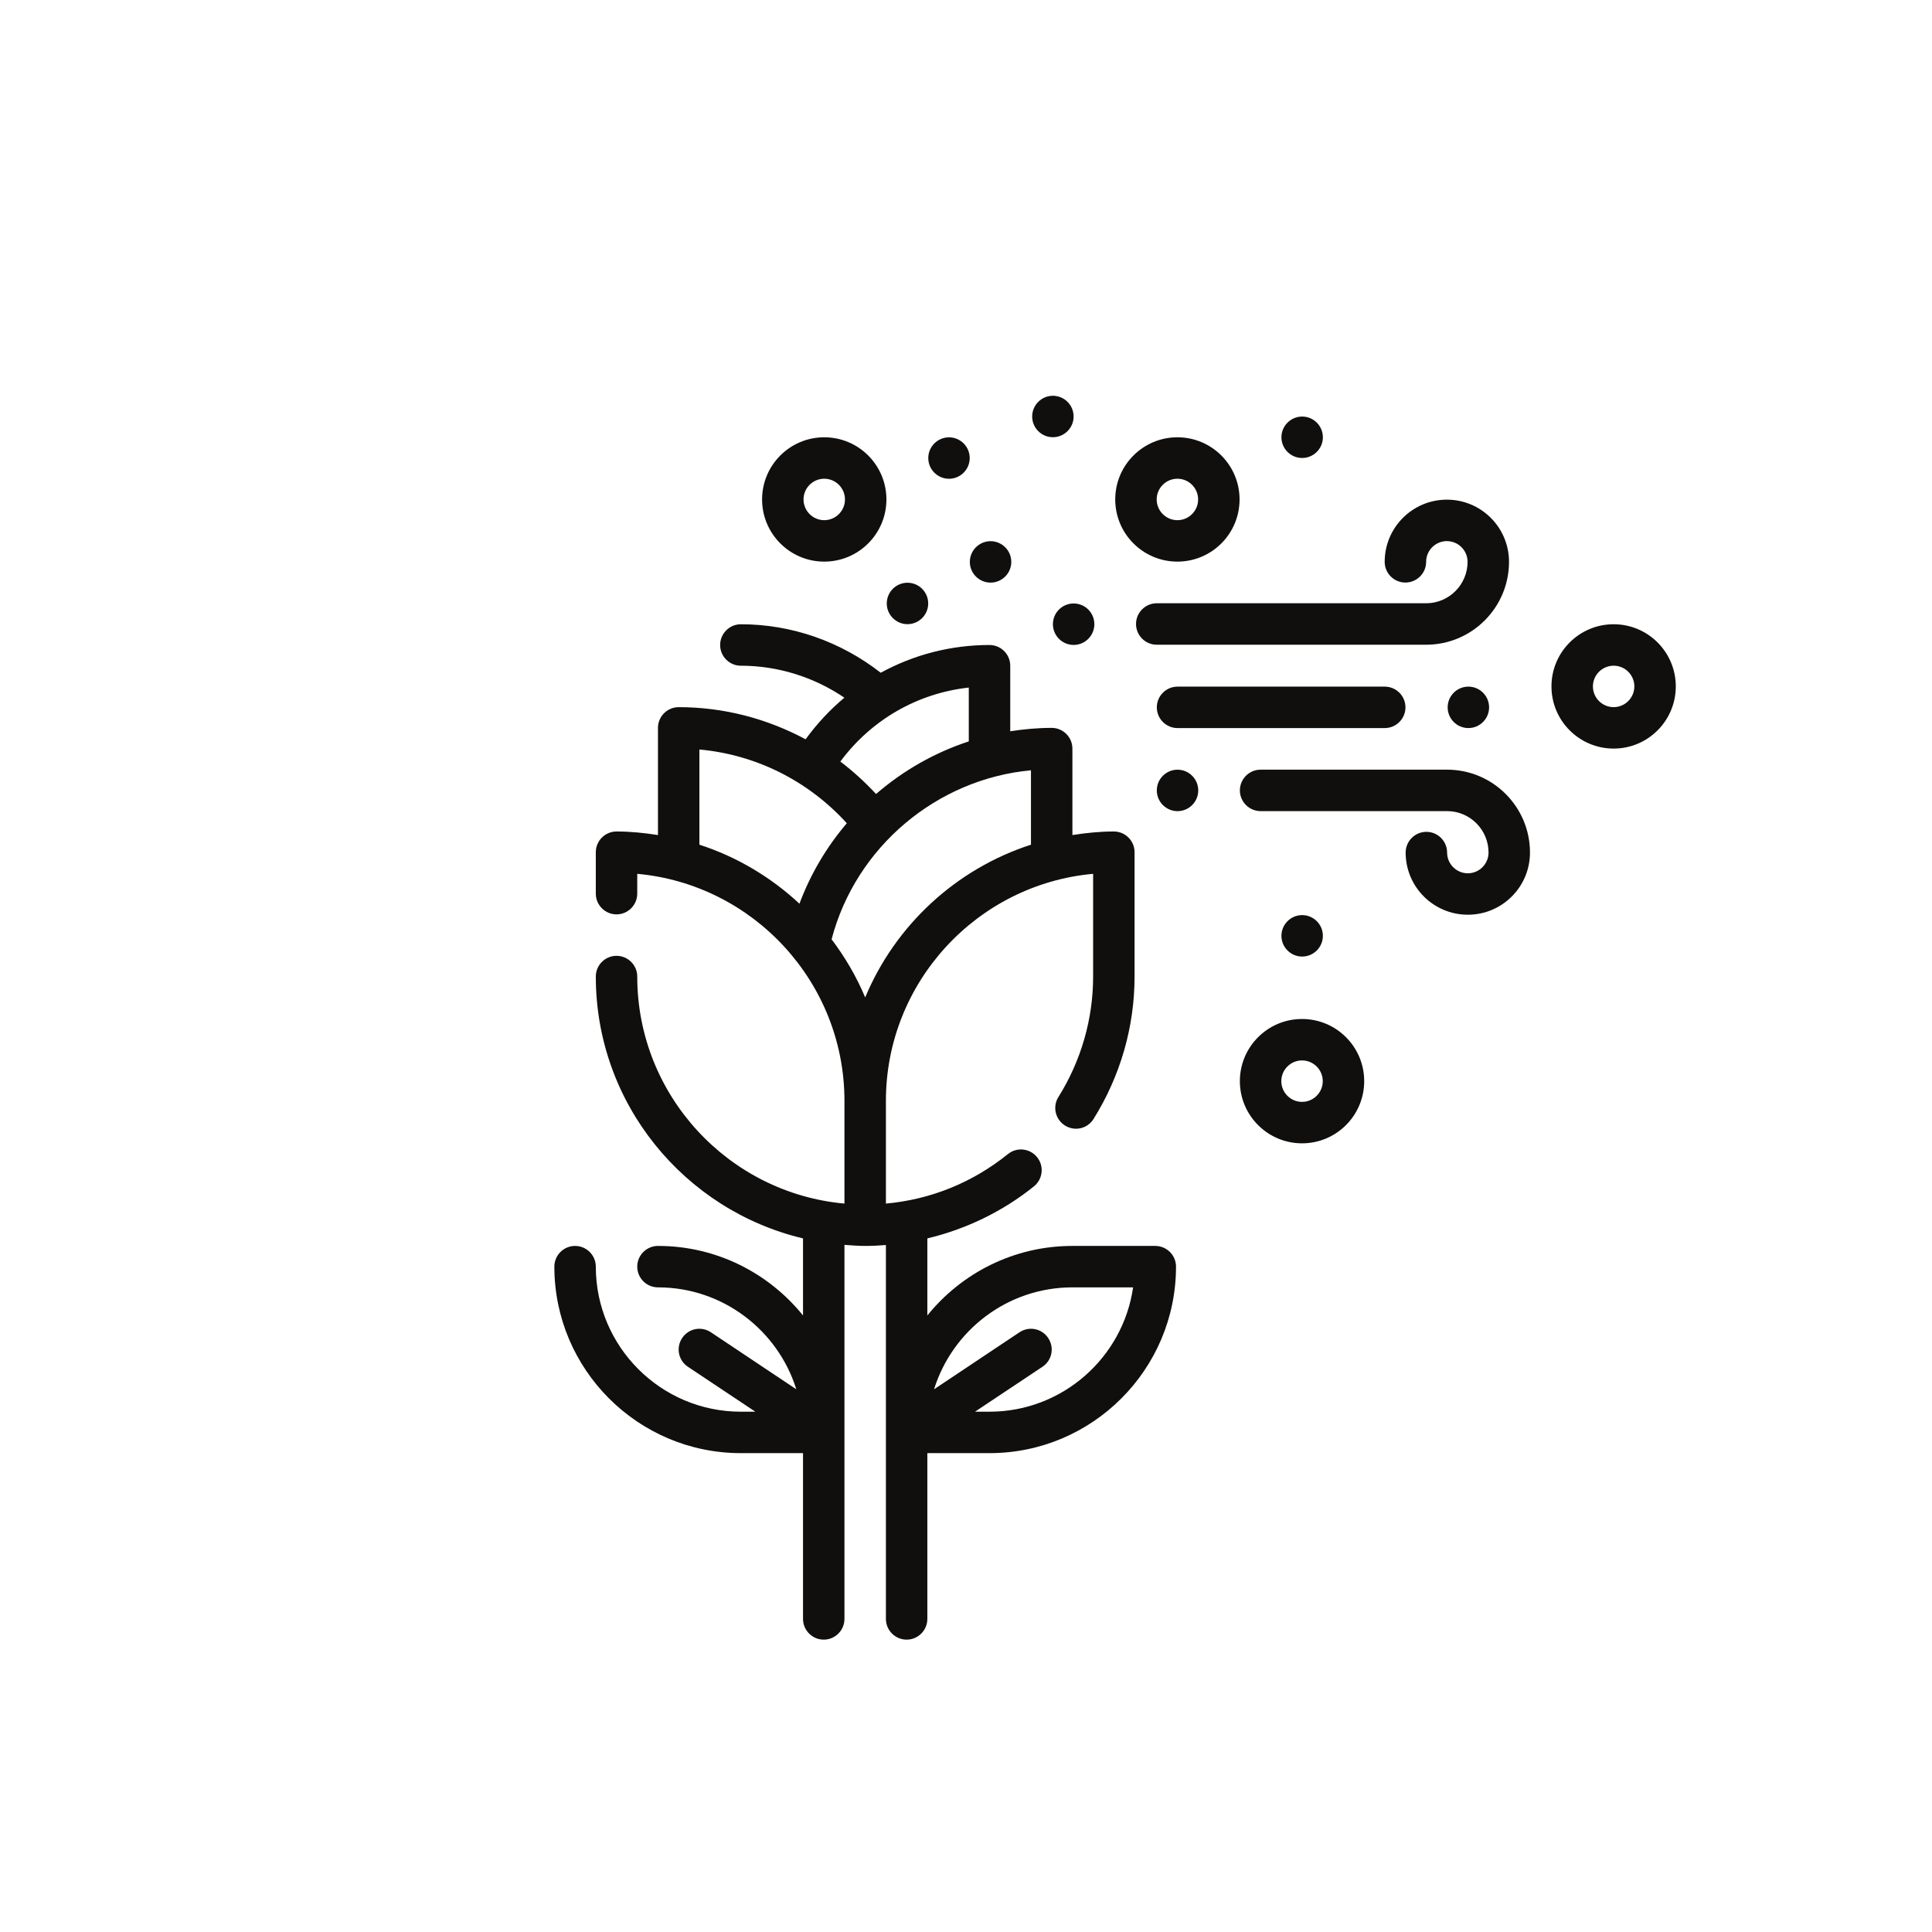
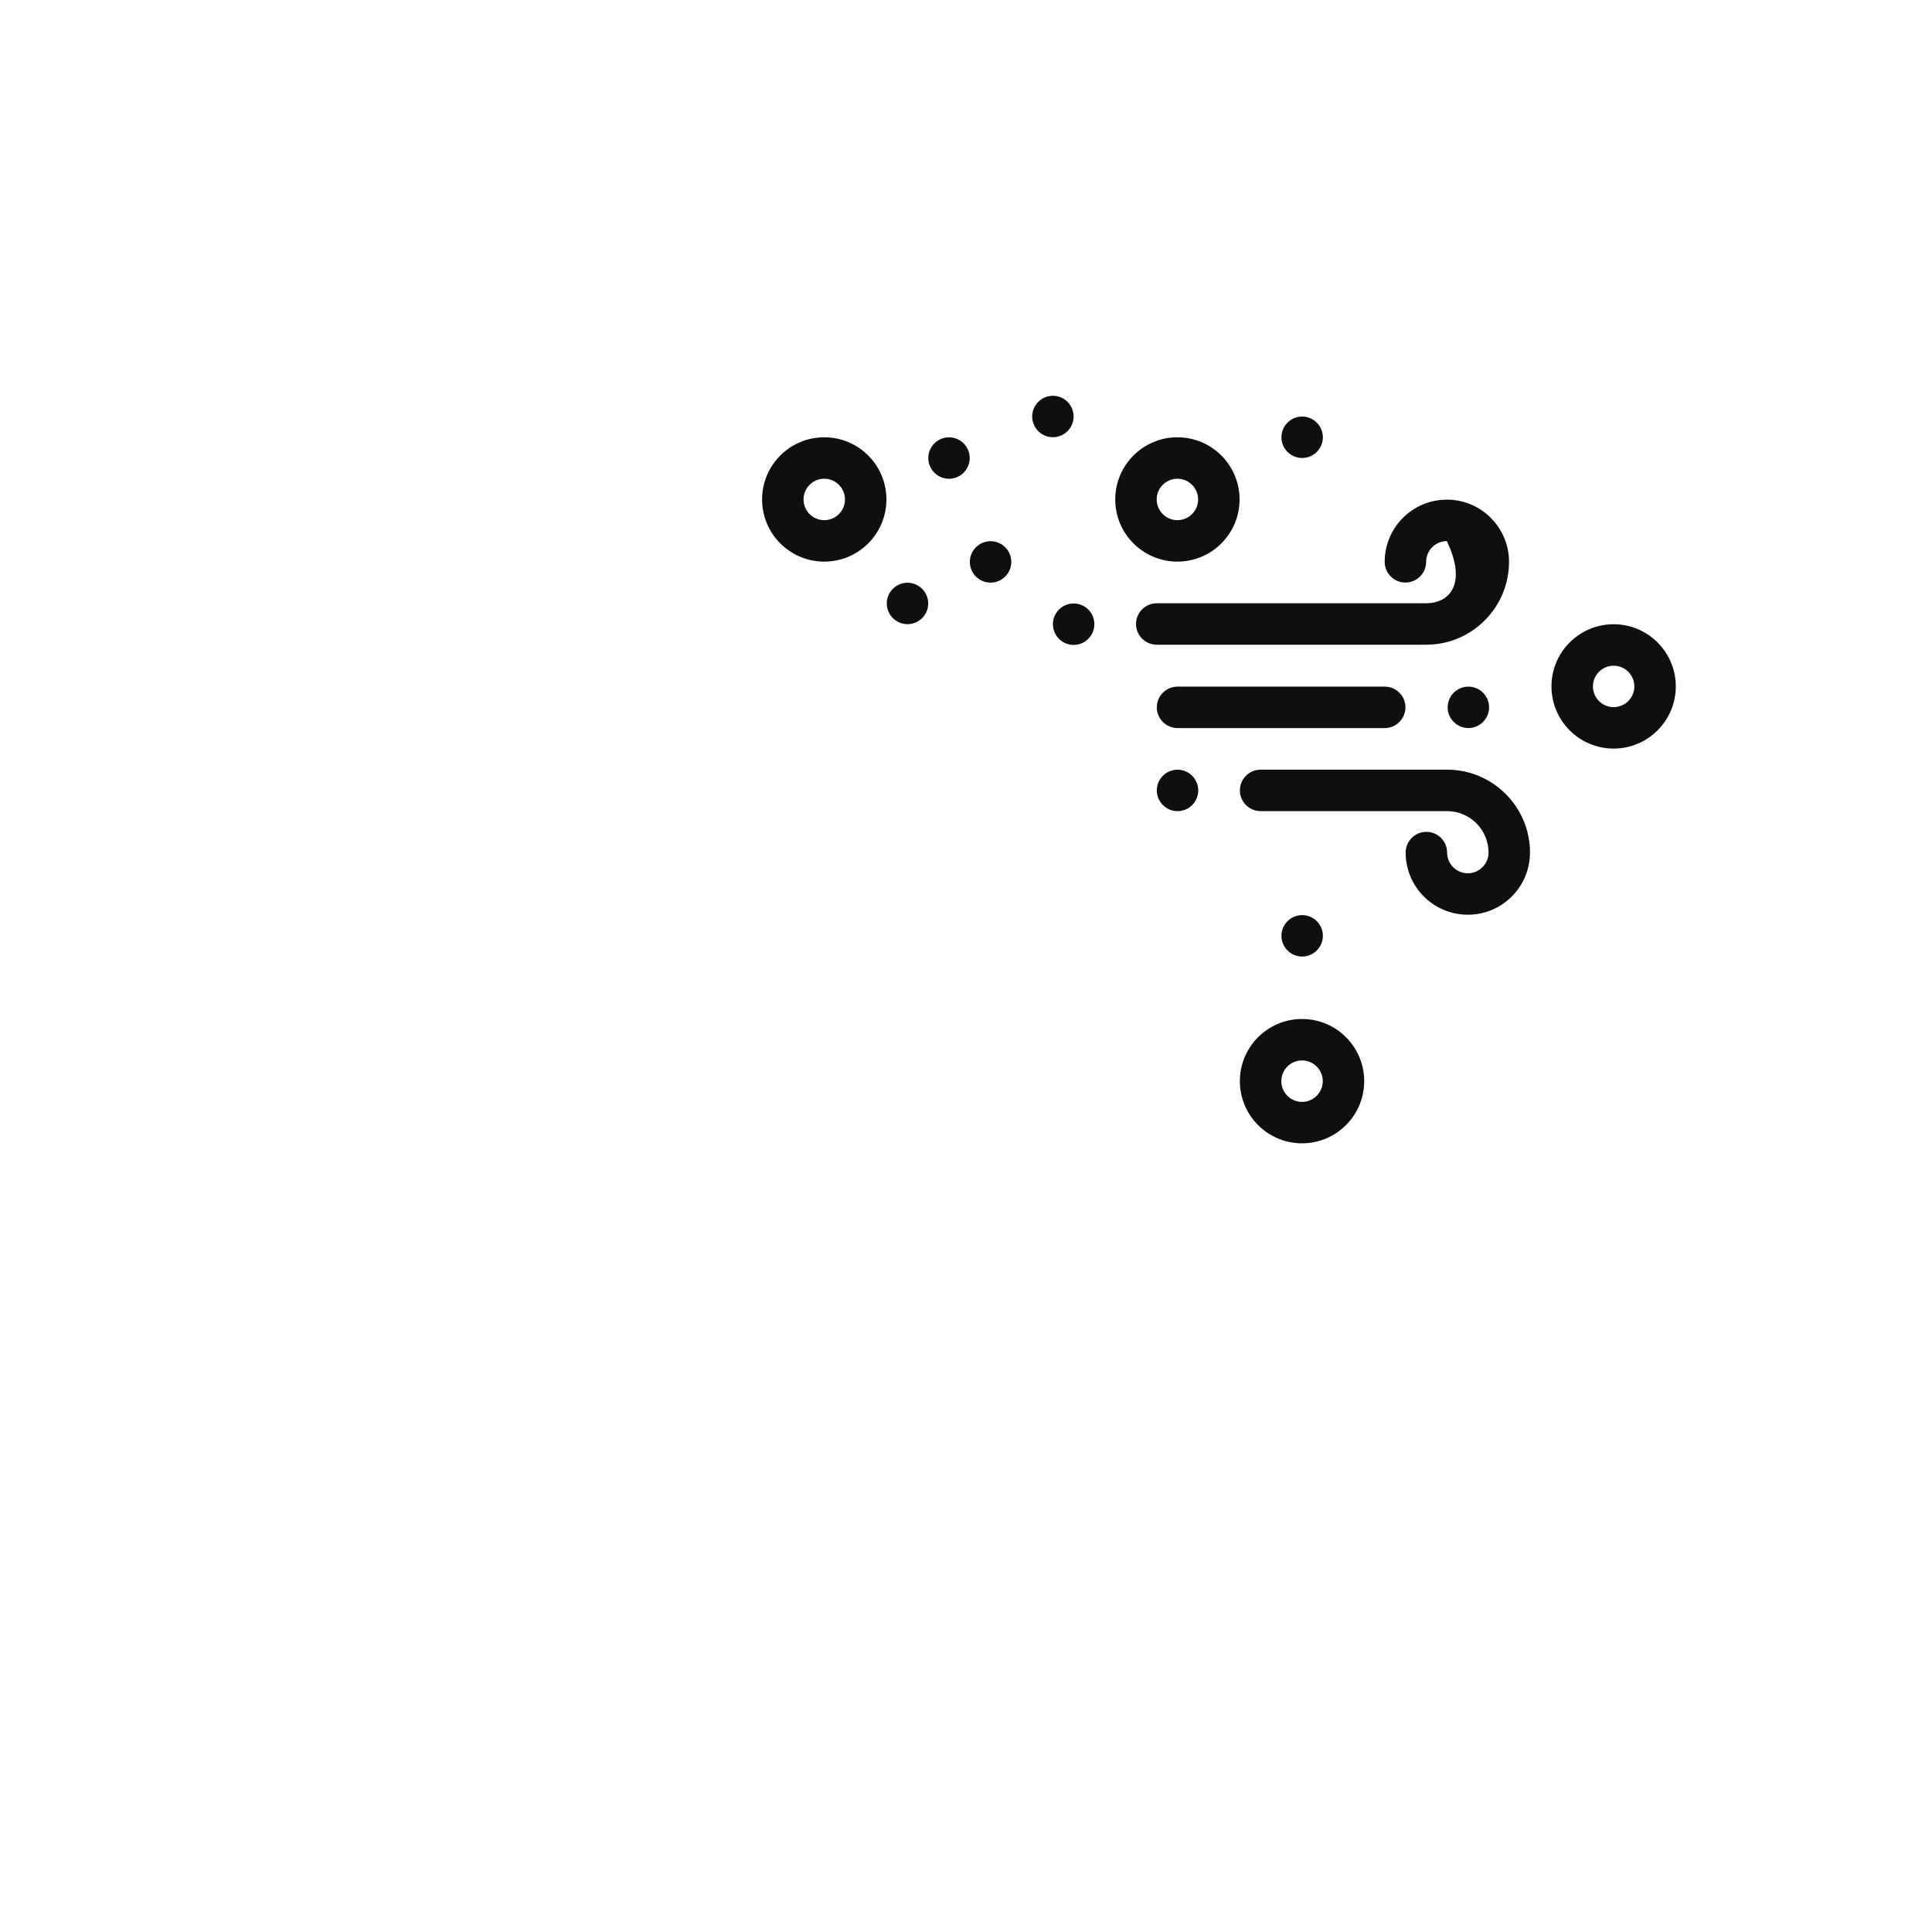
<svg xmlns="http://www.w3.org/2000/svg" xml:space="preserve" viewBox="0 0 1080 1080" height="1080" width="1080" version="1.1">
  <desc>Created with Fabric.js 5.2.4</desc>
  <defs>
</defs>
  <rect fill="transparent" height="100%" width="100%" y="0" x="0" />
  <g id="60c52234-7c08-4645-9fc6-41b7f6fe1fda" transform="matrix(0 0 0 0 0 0)">
</g>
  <g id="855b8735-3d67-4f10-a999-a2d6a871b6bc" transform="matrix(1 0 0 1 540 540)">
    <rect height="1080" width="1080" ry="0" rx="0" y="-540" x="-540" data-sanitized-vector-effect="non-scaling-stroke" style="stroke: none; stroke-width: 1; stroke-dasharray: none; stroke-linecap: butt; stroke-dashoffset: 0; stroke-linejoin: miter; stroke-miterlimit: 4; fill: rgb(255,255,255); fill-rule: nonzero; opacity: 1; visibility: hidden;" />
  </g>
  <g transform="matrix(1.66 0 0 1.66 569.6 589.09)">
    <g data-sanitized-vector-effect="non-scaling-stroke" style="">
      <g clip-path="url(#CLIPPATH_22)" transform="matrix(1.33 0 0 1.33 -51.78 26.31)">
        <clipPath id="CLIPPATH_22">
-           <path stroke-linecap="round" d="M 489.508 280 L 647 280 L 647 537.566 L 489.508 537.566 Z M 489.508 280" transform="matrix(1 0 0 1 0.05 -0.24) translate(-568.25, -408.78)" />
-         </clipPath>
+           </clipPath>
        <path stroke-linecap="round" d="M 599.688 479.852 L 596.02 479.852 L 613.094 468.477 C 615.512 466.879 616.168 463.621 614.547 461.199 C 612.949 458.781 609.691 458.125 607.273 459.746 L 585.648 474.176 C 590.301 459.254 604.238 448.371 620.676 448.371 L 636.047 448.371 C 633.484 466.141 618.156 479.852 599.688 479.852 Z M 559.703 360.242 C 565.832 336.879 586.305 319.664 610.184 317.449 L 610.184 336.285 C 591.203 342.434 575.832 356.676 568.211 374.961 C 565.996 369.672 563.105 364.754 559.703 360.242 Z M 526.234 336.285 L 526.234 312.184 C 540.582 313.496 553.781 320.113 563.559 330.855 C 558.453 336.84 554.375 343.703 551.566 351.227 C 544.375 344.543 535.785 339.379 526.234 336.285 Z M 594.441 296.504 L 594.441 310.133 C 585.754 312.984 577.801 317.531 570.957 323.457 C 568.148 320.422 565.137 317.676 561.918 315.238 C 569.766 304.66 581.43 297.941 594.441 296.504 Z M 641.664 437.879 L 620.676 437.879 C 605.836 437.879 592.617 444.766 583.949 455.484 L 583.949 435.973 C 593.746 433.637 603.031 429.168 610.941 422.793 C 613.195 420.969 613.562 417.672 611.738 415.414 C 609.918 413.16 606.617 412.793 604.363 414.617 C 595.363 421.871 584.77 426.133 573.457 427.16 L 573.457 401.152 C 573.457 371.105 596.555 346.328 625.922 343.664 L 625.922 369.672 C 625.922 380.43 622.891 390.965 617.129 400.188 C 615.594 402.629 616.352 405.863 618.812 407.402 C 621.27 408.938 624.488 408.203 626.023 405.742 C 632.828 394.859 636.414 382.398 636.414 369.672 L 636.414 338.191 C 636.414 335.301 634.059 332.945 631.168 332.945 C 627.602 332.945 624.098 333.312 620.676 333.848 L 620.676 311.957 C 620.676 309.066 618.32 306.711 615.43 306.711 C 611.883 306.711 608.379 307.039 604.938 307.57 L 604.938 290.973 C 604.938 288.082 602.578 285.727 599.688 285.727 C 589.812 285.727 580.426 288.227 572.145 292.754 C 562 284.844 549.602 280.477 536.73 280.477 C 533.84 280.477 531.484 282.836 531.484 285.727 C 531.484 288.613 533.84 290.973 536.73 290.973 C 546.117 290.973 555.215 293.84 562.941 299.066 C 559.293 302.121 555.996 305.645 553.125 309.602 C 543.371 304.375 532.426 301.465 520.988 301.465 C 518.098 301.465 515.742 303.82 515.742 306.711 L 515.742 333.848 C 512.32 333.312 508.816 332.945 505.25 332.945 C 502.359 332.945 500.004 335.301 500.004 338.191 L 500.004 348.684 C 500.004 351.574 502.359 353.93 505.25 353.93 C 508.141 353.93 510.496 351.574 510.496 348.684 L 510.496 343.664 C 539.863 346.328 562.961 371.105 562.961 401.152 L 562.961 427.16 C 533.594 424.496 510.496 399.715 510.496 369.672 C 510.496 366.781 508.141 364.426 505.25 364.426 C 502.359 364.426 500.004 366.781 500.004 369.672 C 500.004 401.848 522.445 428.84 552.469 435.973 L 552.469 455.484 C 543.801 444.766 530.582 437.879 515.742 437.879 C 512.852 437.879 510.496 440.234 510.496 443.125 C 510.496 446.016 512.852 448.371 515.742 448.371 C 532.18 448.371 546.117 459.254 550.77 474.176 L 529.145 459.746 C 526.727 458.125 523.469 458.781 521.871 461.199 C 520.25 463.621 520.906 466.879 523.324 468.477 L 540.398 479.852 L 536.73 479.852 C 516.48 479.852 500.004 463.375 500.004 443.125 C 500.004 440.234 497.645 437.879 494.754 437.879 C 491.867 437.879 489.508 440.234 489.508 443.125 C 489.508 469.152 510.68 490.344 536.73 490.344 L 552.469 490.344 L 552.469 532.316 C 552.469 535.207 554.824 537.566 557.715 537.566 C 560.605 537.566 562.961 535.207 562.961 532.316 L 562.961 437.613 C 564.703 437.734 566.426 437.879 568.211 437.879 C 569.973 437.879 571.715 437.797 573.457 437.652 L 573.457 532.316 C 573.457 535.207 575.812 537.566 578.703 537.566 C 581.594 537.566 583.949 535.207 583.949 532.316 L 583.949 490.344 L 599.688 490.344 C 625.738 490.344 646.91 469.152 646.91 443.125 C 646.91 440.234 644.551 437.879 641.664 437.879" transform="translate(-568.21, -409.02)" data-sanitized-vector-effect="non-scaling-stroke" style="stroke: none; stroke-width: 1; stroke-dasharray: none; stroke-linecap: butt; stroke-dashoffset: 0; stroke-linejoin: miter; stroke-miterlimit: 4; fill: rgb(16,15,13); fill-rule: nonzero; opacity: 1;" />
      </g>
      <g transform="matrix(1.33 0 0 1.33 -23.55 -200.63)">
        <path stroke-linecap="round" d="M 589.195 243.75 C 592.086 243.75 594.441 241.395 594.441 238.504 C 594.441 235.613 592.086 233.258 589.195 233.258 C 586.305 233.258 583.949 235.613 583.949 238.504 C 583.949 241.395 586.305 243.75 589.195 243.75" transform="translate(-589.2, -238.5)" data-sanitized-vector-effect="non-scaling-stroke" style="stroke: none; stroke-width: 1; stroke-dasharray: none; stroke-linecap: butt; stroke-dashoffset: 0; stroke-linejoin: miter; stroke-miterlimit: 4; fill: rgb(16,15,13); fill-rule: nonzero; opacity: 1;" />
      </g>
      <g transform="matrix(1.33 0 0 1.33 -9.56 -165.65)">
        <path stroke-linecap="round" d="M 599.688 269.984 C 602.578 269.984 604.938 267.629 604.938 264.738 C 604.938 261.848 602.578 259.492 599.688 259.492 C 596.801 259.492 594.441 261.848 594.441 264.738 C 594.441 267.629 596.801 269.984 599.688 269.984" transform="translate(-599.69, -264.74)" data-sanitized-vector-effect="non-scaling-stroke" style="stroke: none; stroke-width: 1; stroke-dasharray: none; stroke-linecap: butt; stroke-dashoffset: 0; stroke-linejoin: miter; stroke-miterlimit: 4; fill: rgb(16,15,13); fill-rule: nonzero; opacity: 1;" />
      </g>
      <g transform="matrix(1.33 0 0 1.33 -37.54 -151.66)">
        <path stroke-linecap="round" d="M 578.703 280.477 C 581.594 280.477 583.949 278.121 583.949 275.23 C 583.949 272.34 581.594 269.984 578.703 269.984 C 575.812 269.984 573.457 272.34 573.457 275.23 C 573.457 278.121 575.812 280.477 578.703 280.477" transform="translate(-578.7, -275.23)" data-sanitized-vector-effect="non-scaling-stroke" style="stroke: none; stroke-width: 1; stroke-dasharray: none; stroke-linecap: butt; stroke-dashoffset: 0; stroke-linejoin: miter; stroke-miterlimit: 4; fill: rgb(16,15,13); fill-rule: nonzero; opacity: 1;" />
      </g>
      <g clip-path="url(#CLIPPATH_23)" transform="matrix(1.33 0 0 1.33 11.43 -214.62)">
        <clipPath id="CLIPPATH_23">
          <path stroke-linecap="round" d="M 610 222.766 L 621 222.766 L 621 234 L 610 234 Z M 610 222.766" transform="matrix(1 0 0 1 0.07 0.37) translate(-615.5, -228.38)" />
        </clipPath>
        <path stroke-linecap="round" d="M 615.43 233.258 C 618.32 233.258 620.676 230.902 620.676 228.012 C 620.676 225.121 618.32 222.766 615.43 222.766 C 612.539 222.766 610.184 225.121 610.184 228.012 C 610.184 230.902 612.539 233.258 615.43 233.258" transform="translate(-615.43, -228.01)" data-sanitized-vector-effect="non-scaling-stroke" style="stroke: none; stroke-width: 1; stroke-dasharray: none; stroke-linecap: butt; stroke-dashoffset: 0; stroke-linejoin: miter; stroke-miterlimit: 4; fill: rgb(16,15,13); fill-rule: nonzero; opacity: 1;" />
      </g>
      <g transform="matrix(1.33 0 0 1.33 95.37 -207.62)">
        <path stroke-linecap="round" d="M 678.391 238.504 C 681.277 238.504 683.637 236.148 683.637 233.258 C 683.637 230.367 681.277 228.012 678.391 228.012 C 675.5 228.012 673.141 230.367 673.141 233.258 C 673.141 236.148 675.5 238.504 678.391 238.504" transform="translate(-678.39, -233.26)" data-sanitized-vector-effect="non-scaling-stroke" style="stroke: none; stroke-width: 1; stroke-dasharray: none; stroke-linecap: butt; stroke-dashoffset: 0; stroke-linejoin: miter; stroke-miterlimit: 4; fill: rgb(16,15,13); fill-rule: nonzero; opacity: 1;" />
      </g>
      <g transform="matrix(1.33 0 0 1.33 151.34 -116.68)">
        <path stroke-linecap="round" d="M 720.363 296.219 C 717.473 296.219 715.117 298.574 715.117 301.465 C 715.117 304.355 717.473 306.711 720.363 306.711 C 723.254 306.711 725.609 304.355 725.609 301.465 C 725.609 298.574 723.254 296.219 720.363 296.219" transform="translate(-720.36, -301.46)" data-sanitized-vector-effect="non-scaling-stroke" style="stroke: none; stroke-width: 1; stroke-dasharray: none; stroke-linecap: butt; stroke-dashoffset: 0; stroke-linejoin: miter; stroke-miterlimit: 4; fill: rgb(16,15,13); fill-rule: nonzero; opacity: 1;" />
      </g>
      <g transform="matrix(1.33 0 0 1.33 53.4 -88.7)">
        <path stroke-linecap="round" d="M 646.91 317.203 C 644.02 317.203 641.664 319.562 641.664 322.453 C 641.664 325.34 644.02 327.699 646.91 327.699 C 649.801 327.699 652.156 325.34 652.156 322.453 C 652.156 319.562 649.801 317.203 646.91 317.203" transform="translate(-646.91, -322.45)" data-sanitized-vector-effect="non-scaling-stroke" style="stroke: none; stroke-width: 1; stroke-dasharray: none; stroke-linecap: butt; stroke-dashoffset: 0; stroke-linejoin: miter; stroke-miterlimit: 4; fill: rgb(16,15,13); fill-rule: nonzero; opacity: 1;" />
      </g>
      <g transform="matrix(1.33 0 0 1.33 18.42 -144.67)">
        <path stroke-linecap="round" d="M 615.43 280.477 C 615.43 283.367 617.785 285.727 620.676 285.727 C 623.566 285.727 625.922 283.367 625.922 280.477 C 625.922 277.566 623.566 275.23 620.676 275.23 C 617.785 275.23 615.43 277.566 615.43 280.477" transform="translate(-620.68, -280.48)" data-sanitized-vector-effect="non-scaling-stroke" style="stroke: none; stroke-width: 1; stroke-dasharray: none; stroke-linecap: butt; stroke-dashoffset: 0; stroke-linejoin: miter; stroke-miterlimit: 4; fill: rgb(16,15,13); fill-rule: nonzero; opacity: 1;" />
      </g>
      <g transform="matrix(1.33 0 0 1.33 95.37 -39.73)">
        <path stroke-linecap="round" d="M 683.637 359.18 C 683.637 356.289 681.277 353.93 678.391 353.93 C 675.5 353.93 673.141 356.289 673.141 359.18 C 673.141 362.066 675.5 364.426 678.391 364.426 C 681.277 364.426 683.637 362.066 683.637 359.18" transform="translate(-678.39, -359.18)" data-sanitized-vector-effect="non-scaling-stroke" style="stroke: none; stroke-width: 1; stroke-dasharray: none; stroke-linecap: butt; stroke-dashoffset: 0; stroke-linejoin: miter; stroke-miterlimit: 4; fill: rgb(16,15,13); fill-rule: nonzero; opacity: 1;" />
      </g>
      <g transform="matrix(1.33 0 0 1.33 102.22 -162.19)">
-         <path stroke-linecap="round" d="M 704.621 269.984 C 707.512 269.984 709.871 267.629 709.871 264.738 C 709.871 261.848 712.227 259.492 715.117 259.492 C 718.004 259.492 720.363 261.848 720.363 264.738 C 720.363 270.516 715.648 275.23 709.871 275.23 L 641.664 275.23 C 638.773 275.23 636.414 277.59 636.414 280.477 C 636.414 283.367 638.773 285.727 641.664 285.727 L 709.871 285.727 C 721.449 285.727 730.855 276.316 730.855 264.738 C 730.855 256.047 723.805 248.996 715.117 248.996 C 706.426 248.996 699.375 256.047 699.375 264.738 C 699.375 267.629 701.734 269.984 704.621 269.984" transform="translate(-683.63, -267.36)" data-sanitized-vector-effect="non-scaling-stroke" style="stroke: none; stroke-width: 1; stroke-dasharray: none; stroke-linecap: butt; stroke-dashoffset: 0; stroke-linejoin: miter; stroke-miterlimit: 4; fill: rgb(16,15,13); fill-rule: nonzero; opacity: 1;" />
+         <path stroke-linecap="round" d="M 704.621 269.984 C 707.512 269.984 709.871 267.629 709.871 264.738 C 709.871 261.848 712.227 259.492 715.117 259.492 C 720.363 270.516 715.648 275.23 709.871 275.23 L 641.664 275.23 C 638.773 275.23 636.414 277.59 636.414 280.477 C 636.414 283.367 638.773 285.727 641.664 285.727 L 709.871 285.727 C 721.449 285.727 730.855 276.316 730.855 264.738 C 730.855 256.047 723.805 248.996 715.117 248.996 C 706.426 248.996 699.375 256.047 699.375 264.738 C 699.375 267.629 701.734 269.984 704.621 269.984" transform="translate(-683.63, -267.36)" data-sanitized-vector-effect="non-scaling-stroke" style="stroke: none; stroke-width: 1; stroke-dasharray: none; stroke-linecap: butt; stroke-dashoffset: 0; stroke-linejoin: miter; stroke-miterlimit: 4; fill: rgb(16,15,13); fill-rule: nonzero; opacity: 1;" />
      </g>
      <g transform="matrix(1.33 0 0 1.33 123.25 -71.26)">
        <path stroke-linecap="round" d="M 715.117 317.203 L 667.895 317.203 C 665.008 317.203 662.648 319.562 662.648 322.453 C 662.648 325.34 665.008 327.699 667.895 327.699 L 715.117 327.699 C 720.895 327.699 725.609 332.41 725.609 338.191 C 725.609 341.082 723.254 343.438 720.363 343.438 C 717.473 343.438 715.117 341.082 715.117 338.191 C 715.117 335.301 712.758 332.945 709.871 332.945 C 706.98 332.945 704.621 335.301 704.621 338.191 C 704.621 346.883 711.672 353.93 720.363 353.93 C 729.051 353.93 736.102 346.883 736.102 338.191 C 736.102 326.613 726.695 317.203 715.117 317.203" transform="translate(-699.38, -335.57)" data-sanitized-vector-effect="non-scaling-stroke" style="stroke: none; stroke-width: 1; stroke-dasharray: none; stroke-linecap: butt; stroke-dashoffset: 0; stroke-linejoin: miter; stroke-miterlimit: 4; fill: rgb(16,15,13); fill-rule: nonzero; opacity: 1;" />
      </g>
      <g transform="matrix(1.33 0 0 1.33 88.29 -116.68)">
        <path stroke-linecap="round" d="M 646.91 296.219 C 644.02 296.219 641.664 298.574 641.664 301.465 C 641.664 304.355 644.02 306.711 646.91 306.711 L 699.375 306.711 C 702.266 306.711 704.621 304.355 704.621 301.465 C 704.621 298.574 702.266 296.219 699.375 296.219 L 646.91 296.219" transform="translate(-673.14, -301.46)" data-sanitized-vector-effect="non-scaling-stroke" style="stroke: none; stroke-width: 1; stroke-dasharray: none; stroke-linecap: butt; stroke-dashoffset: 0; stroke-linejoin: miter; stroke-miterlimit: 4; fill: rgb(16,15,13); fill-rule: nonzero; opacity: 1;" />
      </g>
      <g transform="matrix(1.33 0 0 1.33 -65.56 -186.68)">
        <path stroke-linecap="round" d="M 557.715 243.75 C 560.605 243.75 562.961 246.109 562.961 248.996 C 562.961 251.887 560.605 254.246 557.715 254.246 C 554.824 254.246 552.469 251.887 552.469 248.996 C 552.469 246.109 554.824 243.75 557.715 243.75 Z M 557.715 264.738 C 566.406 264.738 573.457 257.688 573.457 248.996 C 573.457 240.309 566.406 233.258 557.715 233.258 C 549.027 233.258 541.977 240.309 541.977 248.996 C 541.977 257.688 549.027 264.738 557.715 264.738" transform="translate(-557.72, -249)" data-sanitized-vector-effect="non-scaling-stroke" style="stroke: none; stroke-width: 1; stroke-dasharray: none; stroke-linecap: butt; stroke-dashoffset: 0; stroke-linejoin: miter; stroke-miterlimit: 4; fill: rgb(16,15,13); fill-rule: nonzero; opacity: 1;" />
      </g>
      <g transform="matrix(1.33 0 0 1.33 53.36 -186.68)">
        <path stroke-linecap="round" d="M 646.91 243.75 C 649.801 243.75 652.156 246.109 652.156 248.996 C 652.156 251.887 649.801 254.246 646.91 254.246 C 644.02 254.246 641.664 251.887 641.664 248.996 C 641.664 246.109 644.02 243.75 646.91 243.75 Z M 646.91 264.738 C 655.598 264.738 662.648 257.688 662.648 248.996 C 662.648 240.309 655.598 233.258 646.91 233.258 C 638.219 233.258 631.168 240.309 631.168 248.996 C 631.168 257.688 638.219 264.738 646.91 264.738" transform="translate(-646.91, -249)" data-sanitized-vector-effect="non-scaling-stroke" style="stroke: none; stroke-width: 1; stroke-dasharray: none; stroke-linecap: butt; stroke-dashoffset: 0; stroke-linejoin: miter; stroke-miterlimit: 4; fill: rgb(16,15,13); fill-rule: nonzero; opacity: 1;" />
      </g>
      <g clip-path="url(#CLIPPATH_24)" transform="matrix(1.33 0 0 1.33 200.26 -123.72)">
        <clipPath id="CLIPPATH_24">
          <path stroke-linecap="round" d="M 741 280 L 772.828 280 L 772.828 312 L 741 312 Z M 741 280" transform="matrix(1 0 0 1 -0.18 -0.22) translate(-756.91, -296)" />
        </clipPath>
        <path stroke-linecap="round" d="M 757.09 301.465 C 754.199 301.465 751.844 299.109 751.844 296.219 C 751.844 293.328 754.199 290.973 757.09 290.973 C 759.98 290.973 762.336 293.328 762.336 296.219 C 762.336 299.109 759.98 301.465 757.09 301.465 Z M 757.09 280.477 C 748.398 280.477 741.348 287.527 741.348 296.219 C 741.348 304.906 748.398 311.957 757.09 311.957 C 765.777 311.957 772.828 304.906 772.828 296.219 C 772.828 287.527 765.777 280.477 757.09 280.477" transform="translate(-757.09, -296.22)" data-sanitized-vector-effect="non-scaling-stroke" style="stroke: none; stroke-width: 1; stroke-dasharray: none; stroke-linecap: butt; stroke-dashoffset: 0; stroke-linejoin: miter; stroke-miterlimit: 4; fill: rgb(16,15,13); fill-rule: nonzero; opacity: 1;" />
      </g>
      <g transform="matrix(1.33 0 0 1.33 95.33 9.2)">
        <path stroke-linecap="round" d="M 678.391 401.152 C 675.5 401.152 673.141 398.793 673.141 395.906 C 673.141 393.016 675.5 390.656 678.391 390.656 C 681.277 390.656 683.637 393.016 683.637 395.906 C 683.637 398.793 681.277 401.152 678.391 401.152 Z M 678.391 380.164 C 669.699 380.164 662.648 387.215 662.648 395.906 C 662.648 404.594 669.699 411.645 678.391 411.645 C 687.078 411.645 694.129 404.594 694.129 395.906 C 694.129 387.215 687.078 380.164 678.391 380.164" transform="translate(-678.39, -395.9)" data-sanitized-vector-effect="non-scaling-stroke" style="stroke: none; stroke-width: 1; stroke-dasharray: none; stroke-linecap: butt; stroke-dashoffset: 0; stroke-linejoin: miter; stroke-miterlimit: 4; fill: rgb(16,15,13); fill-rule: nonzero; opacity: 1;" />
      </g>
      <g clip-path="url(#CLIPPATH_25)" transform="matrix(1.33 0 0 1.33 -593.75 -56.72)">
        <clipPath id="CLIPPATH_25">
          <path stroke-linecap="round" d="M 127.727 153.203 C 126.152 183.258 125.027 189.703 123.152 197.648 C 120.902 207.543 117.305 219.086 113.41 230.629 C 109.062 243.82 103.215 258.887 97.82 272.301 C 92.648 285.117 86.875 297.035 81.703 309.555 C 76.605 322.07 66.266 340.434 67.164 347.328 C 67.539 350.176 68.738 351.602 71.285 352.875 C 77.207 355.801 94.969 353.852 108.312 352.051 C 124.578 349.879 143.914 344.406 161.602 338.785 C 179.816 333.012 199.23 324.844 215.793 317.723 C 230.184 311.504 244.652 304.832 255.594 298.762 C 263.762 294.188 270.883 287.969 276.281 285.418 C 279.43 283.996 284.227 283.844 284.152 282.945 C 284.074 281.371 269.012 277.625 260.391 277.625 C 250.121 277.625 237.457 281.973 226.586 285.27 C 216.02 288.492 204.926 293.289 196.156 297.188 C 189.188 300.258 182.59 303.332 177.867 306.18 C 174.645 308.129 169.848 310.902 170.148 311.953 C 170.598 313.227 179.594 312.551 183.562 312.102 C 186.789 311.801 190.609 310.004 192.332 310.305 C 193.082 310.453 193.383 310.754 193.832 311.203 C 194.281 311.727 194.809 312.852 194.883 313.527 C 194.957 314.199 194.883 314.727 194.582 315.324 C 194.281 315.926 193.906 316.523 192.785 317.125 C 189.188 319.148 173.52 322.145 166.25 323.418 C 161.23 324.242 156.957 325.816 153.285 324.77 C 149.91 323.719 146.465 321.547 144.738 317.875 C 141.891 311.953 143.691 299.586 144.664 289.617 C 145.789 278.297 149.16 265.48 151.785 253.562 C 154.332 241.723 157.855 231.305 160.18 218.188 C 163.027 202.148 163.777 168.941 166.699 163.922 C 167.301 162.797 167.973 162.648 168.648 162.422 C 169.25 162.273 169.773 162.195 170.297 162.348 C 170.973 162.57 171.945 163.098 172.398 163.695 C 172.848 164.297 172.996 164.895 173.07 166.094 C 173.297 169.844 171.422 180.637 169.625 189.93 C 167.074 203.348 163.254 218.262 158.082 238.648 C 149.234 273.203 131.324 340.059 120.078 377.984 C 112.285 404.52 106.137 423.48 98.645 445.066 C 91.598 465.379 82.902 485.242 76.758 503.906 C 71.285 520.395 60.043 549.102 63.039 551.125 C 64.84 552.25 71.359 545.129 76.156 540.633 C 82.977 534.336 90.398 526.016 99.395 515.672 C 113.258 499.781 141.141 461.332 149.688 453.762 C 152.086 451.664 153.434 450.688 155.008 450.465 C 156.133 450.391 157.48 450.84 158.156 451.59 C 158.832 452.262 159.055 453.312 159.055 454.734 C 159.055 457.586 157.555 462.082 155.531 467.477 C 151.711 477.82 141.293 497.16 135.07 511.102 C 129.449 523.691 124.051 534.711 119.781 547.379 C 115.359 560.645 112.059 584.48 109.363 589.051 C 108.688 590.102 108.312 590.477 107.488 590.699 C 106.664 591 105.09 590.852 104.266 590.398 C 103.59 589.949 103.066 589.051 102.84 588.301 C 102.617 587.777 102.465 587.176 102.766 586.652 C 103.59 585.453 107.188 585.227 110.262 583.129 C 116.781 578.859 128.699 567.016 137.617 558.246 C 146.836 549.102 155.605 539.281 164.602 529.164 C 174.047 518.594 184.238 507.43 192.859 495.961 C 201.328 484.793 209.574 472.426 216.168 461.332 C 221.863 451.664 227.113 442.293 230.633 433.375 C 233.633 425.73 236.48 417.934 236.629 411.414 C 236.707 406.168 235.957 401.969 233.332 397.324 C 229.809 391.027 222.238 385.707 214.445 378.586 C 203.051 368.09 185.965 355.723 170.746 341.332 C 152.309 323.871 130.125 300.41 112.809 280.098 C 97.07 261.66 81.777 242.246 70.535 225.008 C 61.543 211.215 54.496 198.398 49.102 185.809 C 44.453 175.016 41.531 164.07 39.133 154.625 C 37.105 146.832 35.832 139.562 34.934 133.191 C 34.184 128.02 33.883 123.07 33.809 119.098 C 33.66 116.25 33.359 114.078 33.883 111.605 C 34.484 108.906 35.609 104.184 37.48 103.66 C 39.281 103.059 44.078 106.359 44.754 108.008 C 45.203 109.055 44.379 110.629 43.777 111.379 C 43.254 112.055 42.43 112.43 41.605 112.504 C 40.629 112.578 38.98 111.98 38.23 111.305 C 37.633 110.781 37.332 109.879 37.258 109.129 C 37.184 108.383 37.332 107.406 37.781 106.73 C 38.383 105.984 39.879 105.082 40.855 104.934 C 41.68 104.859 42.578 105.234 43.18 105.609 C 43.852 106.059 44.453 106.809 44.676 107.559 C 44.902 108.531 44.602 110.254 44.004 111.078 C 43.555 111.754 42.73 112.203 41.98 112.43 C 41.23 112.652 40.332 112.652 39.582 112.277 C 38.68 111.828 37.184 109.656 37.332 109.504 C 37.48 109.355 40.031 110.328 40.855 111.828 C 42.652 115.051 40.781 125.172 41.531 131.84 C 42.355 138.738 43.703 145.109 45.578 152.602 C 47.902 161.672 50.598 172.164 55.02 182.586 C 60.191 194.801 67.09 207.395 75.934 220.883 C 86.949 237.898 102.168 257.16 117.68 275.449 C 134.844 295.613 156.805 318.773 175.094 336.16 C 190.387 350.703 207.625 362.77 219.316 373.863 C 227.637 381.809 235.883 388.027 239.703 395.375 C 242.625 401.07 243.375 406.617 243.152 412.836 C 242.926 420.109 239.855 428.352 236.707 436.449 C 233.031 445.742 227.637 455.262 221.789 465.078 C 215.043 476.473 206.727 489.062 198.105 500.457 C 189.336 512 179.141 523.168 169.625 533.812 C 160.555 544.078 150.66 554.949 142.34 563.266 C 135.746 569.789 130.125 575.711 124.203 580.059 C 119.254 583.656 112.211 586.129 109.66 588.227 C 108.535 589.199 108.387 590.324 107.488 590.699 C 106.59 591.074 105.016 590.773 104.266 590.398 C 103.738 590.102 103.367 589.652 103.141 589.125 C 102.84 588.453 102.691 588 102.766 586.652 C 103.141 581.18 109.062 558.094 113.559 544.754 C 117.832 532.012 123.301 520.77 128.926 508.176 C 135.07 494.535 145.113 476.172 148.938 465.754 C 151.109 459.906 151.184 453.836 152.832 451.738 C 153.508 450.914 154.258 450.613 155.008 450.465 C 155.758 450.391 156.805 450.613 157.48 450.988 C 158.156 451.438 158.832 452.262 158.98 453.012 C 159.203 453.91 158.906 455.41 158.305 456.234 C 157.633 457.211 156.508 456.836 154.859 458.184 C 147.586 464.254 118.43 504.355 104.488 520.395 C 95.27 530.961 87.852 539.207 80.656 545.953 C 75.258 550.977 69.938 557.797 65.664 558.094 C 62.59 558.246 58.844 555.773 57.645 553.074 C 55.996 549.25 59.441 542.281 61.016 535.535 C 63.266 526.016 66.266 514.324 70.387 501.582 C 75.934 484.566 85.227 463.207 92.199 442.969 C 99.617 421.531 105.766 402.57 113.559 376.188 C 124.801 338.336 142.715 271.477 151.484 237.074 C 156.656 216.914 160.328 202.52 162.953 189.031 C 164.828 179.359 165.199 166.77 166.699 163.922 C 167.074 163.172 167.375 163.02 167.898 162.723 C 168.5 162.422 169.547 162.195 170.297 162.348 C 171.047 162.57 171.945 163.098 172.398 163.695 C 172.848 164.297 172.922 164.746 173.07 166.094 C 173.52 172.242 169.625 203.871 166.852 219.762 C 164.527 232.801 161.078 243.219 158.531 254.914 C 155.98 266.531 152.91 279.121 151.559 289.84 C 150.434 298.762 148.41 310.078 150.137 314.574 C 150.961 316.676 151.859 317.797 154.184 318.398 C 160.18 320.047 186.414 309.629 191.434 310.152 C 192.707 310.305 193.234 310.602 193.832 311.203 C 194.359 311.727 194.809 312.852 194.883 313.527 C 194.957 314.199 194.883 314.727 194.582 315.324 C 194.281 315.926 193.758 316.598 192.785 317.125 C 190.984 318.172 186.711 318.922 183.562 319.223 C 180.191 319.598 176.145 319.523 172.996 319.148 C 170.371 318.773 167.227 318.848 165.949 317.199 C 164.375 315.324 164.152 310.227 165.426 307.453 C 166.852 304.383 171.047 302.508 174.797 300.109 C 179.891 296.887 186.488 293.965 193.609 290.816 C 202.676 286.77 214.145 281.895 225.09 278.598 C 236.48 275.148 250.047 271.18 260.914 270.727 C 269.984 270.352 281.527 270.953 285.949 274.027 C 288.496 275.676 290.148 278.449 289.848 280.848 C 289.473 284.07 284.074 287.668 279.879 291.113 C 274.332 295.688 266.91 300.184 258.516 304.832 C 247.348 311.051 232.809 317.723 218.266 324.02 C 201.477 331.289 181.766 339.461 163.254 345.305 C 145.113 351.004 125.328 357 108.387 358.871 C 93.996 360.445 75.559 362.094 68.062 357.973 C 63.867 355.723 61.691 351.527 61.016 347.555 C 60.27 343.059 62.965 338.859 65.289 332.113 C 70.086 318.172 83.953 288.566 91.371 269.902 C 97.371 254.84 102.465 241.648 106.812 228.68 C 110.562 217.363 114.082 206.117 116.332 196.449 C 118.055 188.805 119.18 182.734 119.855 175.539 C 120.605 168.043 119.332 155.824 120.531 152.305 C 120.902 151.105 121.277 150.656 121.953 150.203 C 122.629 149.68 123.676 149.457 124.5 149.531 C 125.328 149.605 126.301 150.129 126.824 150.73 C 127.352 151.328 127.727 153.203 127.727 153.203" clip-path="url(#undefined)" transform="matrix(1 0 0 1 -0.13 0.18) translate(-161.73, -347.23)" />
        </clipPath>
-         <path stroke-linecap="round" d="M 30.812 100.66 L 292.922 100.66 L 292.922 593.426 L 30.812 593.426 Z M 30.812 100.66" transform="translate(-161.87, -347.04)" data-sanitized-vector-effect="non-scaling-stroke" style="stroke: none; stroke-width: 1; stroke-dasharray: none; stroke-linecap: butt; stroke-dashoffset: 0; stroke-linejoin: miter; stroke-miterlimit: 4; fill: rgb(231,25,31); fill-rule: nonzero; opacity: 1;" />
      </g>
      <g clip-path="url(#CLIPPATH_26)" transform="matrix(1.33 0 0 1.33 150.31 -100.46)">
        <clipPath id="CLIPPATH_26">
          <path stroke-linecap="round" d="M 980.234 582.305 C 1018.16 570.613 1031.5 563.492 1044.617 556.672 C 1059.16 549.102 1074.824 540.258 1089.812 531.414 C 1105.027 522.492 1122.117 512.598 1135.234 503.23 C 1146.102 495.512 1156.598 486.367 1163.641 480.07 C 1167.988 476.172 1173.609 473.773 1173.91 470.176 C 1174.211 466.578 1169.637 461.855 1165.293 458.484 C 1158.996 453.613 1148.051 450.613 1137.258 447.242 C 1123.242 442.895 1095.211 440.121 1087.863 436 C 1085.242 434.574 1084.641 433.602 1083.367 431.574 C 1081.645 428.652 1081.719 422.656 1079.547 419.66 C 1077.746 417.035 1075.723 415.836 1072.199 413.887 C 1065.531 410.363 1050.766 406.242 1040.871 403.395 C 1032.102 400.922 1020.707 399.945 1015.836 397.621 C 1013.438 396.5 1012.312 395.598 1011.113 393.949 C 1009.914 392.152 1009.164 389.676 1008.789 387.129 C 1008.34 384.133 1008.039 380.906 1009.016 377.086 C 1010.438 371.164 1013.738 365.316 1019.582 355.723 C 1033.676 332.488 1085.918 268.254 1101.805 242.848 C 1109.375 230.703 1113.426 223.656 1116.723 214.738 C 1119.422 207.395 1121.594 199.973 1121.52 193.527 C 1121.445 188.281 1120.395 183.258 1117.77 179.137 C 1115.074 174.715 1110.426 171.715 1104.953 168.344 C 1097.383 163.621 1081.27 158.523 1075.273 155.227 C 1072.426 153.727 1070.926 153.129 1069.426 151.402 C 1067.852 149.754 1066.504 147.582 1066.055 145.109 C 1065.379 142.035 1066.203 137.836 1066.953 134.016 C 1067.703 129.742 1069.875 125.094 1070.926 120.672 C 1071.898 116.551 1073.176 112.43 1073.176 108.305 C 1073.176 104.332 1073.25 99.762 1071.152 96.539 C 1068.902 92.941 1064.031 90.543 1059.16 88.367 C 1052.938 85.594 1044.543 84.098 1036.523 82.672 C 1027.527 81.172 1018.758 80.875 1007.441 80.199 C 991.777 79.148 959.172 79.898 950.852 77.727 C 948.379 77.125 947.555 76.527 946.355 75.477 C 945.156 74.43 945.379 72.555 943.73 71.43 C 940.359 69.105 933.762 68.281 924.168 67.156 C 898.609 64.309 831.004 64.16 781.984 65.809 C 729.145 67.605 673.305 73.305 617.766 78.398 C 560.5 83.648 477.004 93.914 443.574 96.914 C 430.156 98.113 422.812 99.012 415.242 98.938 C 410.219 98.863 406.172 98.637 402.648 97.812 C 400.027 97.137 397.629 96.164 395.828 95.113 C 394.332 94.215 394.105 93.09 392.23 92.117 C 388.336 89.941 377.09 88.07 371.621 85.297 C 367.496 83.195 365.473 80.273 361.5 78.176 C 356.781 75.629 352.355 74.277 344.938 71.656 C 330.395 66.484 289.246 54.641 279.652 50.816 C 276.879 49.77 276.504 48.496 274.406 48.27 C 271.633 47.969 266.535 51.043 264.438 50.668 C 263.465 50.441 262.789 49.918 262.34 49.168 C 261.816 48.27 261.516 46.469 261.738 45.496 C 261.965 44.672 262.562 43.848 263.312 43.473 C 264.215 42.949 266.086 42.723 267.062 43.023 C 267.887 43.324 268.637 43.922 269.012 44.746 C 269.461 45.645 269.684 47.445 269.16 48.496 C 268.711 49.469 267.211 50.52 266.16 50.742 C 265.336 50.969 264.363 50.742 263.688 50.293 C 262.789 49.77 261.738 48.195 261.59 47.219 C 261.441 46.32 261.59 45.57 262.113 44.672 C 263.164 43.023 266.16 39.5 269.309 39.051 C 274.258 38.301 281.152 43.848 289.773 46.844 C 304.086 51.719 333.77 59.961 347.637 64.758 C 355.43 67.531 361.051 69.332 365.848 71.953 C 369.371 73.828 370.945 76.375 374.395 77.949 C 378.742 79.898 386.312 80.426 390.133 81.922 C 392.605 82.898 394.332 83.871 395.828 85.145 C 397.027 86.195 397.555 87.77 398.754 88.668 C 400.027 89.719 401.449 90.469 403.398 90.992 C 406.324 91.816 410.145 92.043 414.793 92.117 C 422.062 92.191 429.484 91.219 442.824 90.02 C 476.18 86.945 559.902 76.602 617.238 71.355 C 672.855 66.184 728.992 60.488 781.984 58.613 C 831.305 56.891 899.434 58.238 924.992 59.586 C 934.363 60.113 940.059 60.113 944.258 61.535 C 946.43 62.285 947.629 63.035 948.902 64.383 C 950.328 66.031 950.254 69.707 951.902 70.906 C 953.551 72.105 955.348 71.504 958.648 71.805 C 967.492 72.555 993.648 72.48 1008.117 73.379 C 1019.359 74.055 1028.727 74.43 1038.246 76.078 C 1046.941 77.652 1056.234 79.301 1063.055 82.824 C 1068.828 85.672 1074.449 89.492 1077.223 94.141 C 1079.844 98.488 1079.996 104.484 1079.996 109.43 C 1079.996 114.004 1078.723 118.426 1077.672 122.695 C 1076.699 126.895 1074.672 130.867 1074 134.84 C 1073.398 138.66 1072.5 143.609 1073.699 146.008 C 1074.598 147.73 1075.949 147.883 1078.195 149.156 C 1083.816 152.305 1101.281 157.773 1109.375 163.172 C 1115.598 167.293 1120.918 171.492 1124.066 176.887 C 1127.066 182.059 1128.191 188.43 1128.191 194.727 C 1128.191 201.996 1125.793 210.016 1122.793 217.961 C 1119.344 227.254 1115.223 234.449 1107.43 246.895 C 1091.539 272.527 1039.672 337.137 1026.105 359.023 C 1020.859 367.492 1017.711 372.512 1016.434 377.535 C 1015.688 380.535 1016.062 383.008 1016.434 385.332 C 1016.734 387.277 1016.512 389.078 1018.16 390.578 C 1021.684 393.727 1038.023 394.176 1043.645 396.047 C 1046.641 397.098 1047.242 397.922 1050.238 399.047 C 1056.012 401.297 1070.477 404.52 1076.172 407.215 C 1079.172 408.641 1080.895 409.766 1082.695 411.488 C 1084.418 413.137 1085.617 414.863 1086.742 417.262 C 1088.316 420.559 1086.742 426.328 1090.34 429.703 C 1097.461 436.449 1125.492 436.223 1139.883 440.945 C 1151.426 444.766 1163.719 448.516 1170.387 454.285 C 1175.184 458.41 1179.531 463.73 1179.457 468.676 C 1179.309 474.074 1173.234 479.695 1167.988 485.391 C 1160.867 493.113 1149.926 501.207 1138.832 509.152 C 1125.641 518.594 1108.551 528.488 1093.262 537.484 C 1078.121 546.402 1062.457 555.398 1047.691 563.043 C 1034.273 570.012 1020.484 577.359 1008.414 581.93 C 998.746 585.602 985.555 589.652 981.359 589.5 C 980.082 589.5 979.484 589.199 978.883 588.676 C 978.285 588.152 977.762 587.254 977.609 586.426 C 977.461 585.602 977.684 584.555 978.137 583.879 C 978.586 583.203 980.234 582.305 980.234 582.305" clip-path="url(#undefined)" transform="matrix(1 0 0 1 -0.24 -0.07) translate(-720.5, -314.24)" />
        </clipPath>
        <path stroke-linecap="round" d="M 258.59 36.051 L 1182.883 36.051 L 1182.883 592.574 L 258.59 592.574 Z M 258.59 36.051" transform="translate(-720.74, -314.31)" data-sanitized-vector-effect="non-scaling-stroke" style="stroke: none; stroke-width: 1; stroke-dasharray: none; stroke-linecap: butt; stroke-dashoffset: 0; stroke-linejoin: miter; stroke-miterlimit: 4; fill: rgb(231,25,31); fill-rule: nonzero; opacity: 1;" />
      </g>
      <g clip-path="url(#CLIPPATH_27)" transform="matrix(1.33 0 0 1.33 38.82 342.47)">
        <clipPath id="CLIPPATH_27">
          <path stroke-linecap="round" d="M 195.781 581.18 C 196.906 588.453 199.004 589.125 202.977 590.852 C 218.117 597.445 293.52 614.91 317.805 623.004 C 329.422 626.828 334.895 629.074 343.062 632.824 C 351.234 636.496 357.605 639.867 366.824 645.117 C 380.238 652.91 401.078 666.027 415.391 676.145 C 427.383 684.539 438.176 694.734 447.398 700.953 C 453.918 705.301 458.266 707.852 464.711 711 C 472.207 714.672 480.301 718.418 489.895 721.191 C 501.961 724.715 517.477 726.965 531.793 728.836 C 546.484 730.637 561.324 732.211 577.066 732.059 C 594.23 731.984 614.391 729.66 630.879 727.414 C 645.121 725.539 656.738 722.992 670.457 720.145 C 685.594 716.918 703.809 711.973 717.824 708.898 C 728.992 706.5 740.461 704.926 747.883 703.055 C 752.305 701.93 754.777 701.18 758.301 699.754 C 762.195 698.184 765.047 695.484 770.141 694.059 C 778.086 691.734 792.402 691.961 802.598 690.613 C 811.664 689.336 818.484 688.215 828.23 686.266 C 841.496 683.566 864.73 677.27 874.777 675.32 C 879.496 674.422 881.145 673.973 885.344 673.746 C 891.34 673.371 902.656 674.648 907.605 674.422 C 910.078 674.348 910.902 674.348 913.152 673.82 C 917.199 672.773 923.496 669.398 929.266 667.449 C 935.637 665.277 943.73 663.703 949.953 661.605 C 955.125 659.805 961.195 656.207 964.043 655.758 C 965.168 655.609 965.844 655.684 966.516 655.984 C 967.191 656.359 967.941 657.109 968.242 657.781 C 968.539 658.531 968.617 659.582 968.316 660.332 C 968.016 661.156 967.117 662.281 965.992 662.578 C 964.195 663.105 959.773 661.828 958.199 660.93 C 957.223 660.332 956.699 659.656 956.398 658.832 C 956.098 658.082 956.25 656.883 956.473 656.133 C 956.625 655.535 957 655.086 957.523 654.633 C 958.121 654.184 959.32 653.809 960.07 653.734 C 960.672 653.734 961.57 654.484 961.797 654.184 C 962.395 653.66 958.797 649.836 959.547 647.215 C 961.27 641.52 976.188 633.199 986.004 625.852 C 997.473 617.309 1012.836 607.715 1024.531 599.168 C 1034.648 591.824 1042.969 585.305 1052.188 577.883 C 1061.707 570.238 1076.699 556.445 1080.746 554.047 C 1081.793 553.449 1082.094 553.223 1082.844 553.223 C 1083.52 553.148 1084.344 553.375 1084.941 553.824 C 1085.617 554.348 1086.367 555.695 1086.367 556.672 C 1086.367 557.57 1085.691 558.922 1084.867 559.445 C 1084.117 559.969 1082.543 560.195 1081.719 559.82 C 1080.82 559.445 1079.844 558.246 1079.621 557.348 C 1079.395 556.445 1079.922 554.949 1080.52 554.273 C 1080.969 553.672 1081.719 553.297 1082.469 553.223 C 1083.293 553.223 1084.793 553.672 1085.465 554.273 C 1085.992 554.797 1086.293 555.621 1086.367 556.297 C 1086.441 556.973 1086.441 557.496 1085.918 558.395 C 1083.441 562.441 1066.203 575.484 1056.387 583.355 C 1047.09 590.926 1038.695 597.52 1028.578 604.941 C 1016.887 613.41 1001.594 623.305 990.352 631.473 C 981.281 638.07 971.613 644.215 965.992 649.988 C 962.32 653.809 959.922 660.93 958.199 660.93 C 957.297 660.855 956.324 658.98 956.172 657.934 C 956.098 656.883 956.699 655.383 957.523 654.633 C 958.348 653.961 959.922 653.734 960.973 653.887 C 962.02 654.035 962.996 655.457 964.043 655.758 C 964.867 656.059 965.844 655.684 966.516 655.984 C 967.191 656.359 967.941 657.109 968.242 657.781 C 968.539 658.531 968.617 659.582 968.316 660.332 C 968.09 661.082 967.715 661.531 966.742 662.281 C 964.418 664.004 957.297 666.625 951.902 668.5 C 945.754 670.676 938.262 672.172 931.812 674.348 C 925.594 676.445 918.547 680.191 913.977 681.168 C 911.277 681.766 910.152 681.617 907.305 681.691 C 902.281 681.691 893.812 679.969 886.316 680.492 C 877.625 681.016 867.578 683.715 858.137 685.738 C 848.543 687.914 838.797 691.062 829.43 693.086 C 820.586 694.957 812.414 696.309 803.422 697.508 C 793.602 698.855 780.484 698.633 772.617 700.73 C 767.445 702.078 764.371 704.629 760.324 706.203 C 756.574 707.551 753.953 708.449 749.379 709.574 C 741.887 711.523 730.566 713.098 719.473 715.496 C 705.383 718.492 686.945 723.59 671.656 726.738 C 657.715 729.66 645.945 732.211 631.48 734.16 C 614.617 736.406 594.078 738.73 576.539 738.805 C 560.574 738.879 545.586 737.383 530.594 735.434 C 515.902 733.559 499.789 731.086 487.422 727.488 C 477.453 724.566 469.059 720.668 461.262 716.844 C 454.594 713.547 449.945 710.773 443.199 706.277 C 433.98 700.055 421.465 688.812 411.645 681.844 C 403.551 676.07 396.652 672.023 388.785 667.078 C 380.613 661.828 371.918 655.984 363.602 651.262 C 355.879 646.84 348.461 642.867 340.59 639.27 C 332.57 635.672 324.477 632.672 315.855 629.75 C 306.711 626.676 297.418 624.055 287.297 621.355 C 275.98 618.281 264.215 615.883 251.172 612.512 C 235.582 608.465 209.199 601.566 200.055 598.496 C 196.605 597.371 195.031 596.996 193.082 595.723 C 191.434 594.598 189.859 593.172 189.035 591.598 C 188.211 590.102 188.062 588.375 187.91 586.578 C 187.762 584.629 187.613 581.781 188.137 580.281 C 188.438 579.23 188.961 578.484 189.711 577.957 C 190.387 577.508 191.508 577.207 192.332 577.359 C 193.234 577.434 194.207 577.957 194.809 578.633 C 195.406 579.23 195.781 581.18 195.781 581.18" clip-path="url(#undefined)" transform="matrix(1 0 0 1 -0.01 -0.04) translate(-637.09, -646.01)" />
        </clipPath>
        <path stroke-linecap="round" d="M 184.914 550.227 L 1089.277 550.227 L 1089.277 741.879 L 184.914 741.879 Z M 184.914 550.227" transform="translate(-637.1, -646.05)" data-sanitized-vector-effect="non-scaling-stroke" style="stroke: none; stroke-width: 1; stroke-dasharray: none; stroke-linecap: butt; stroke-dashoffset: 0; stroke-linejoin: miter; stroke-miterlimit: 4; fill: rgb(231,25,31); fill-rule: nonzero; opacity: 1;" />
      </g>
    </g>
  </g>
</svg>